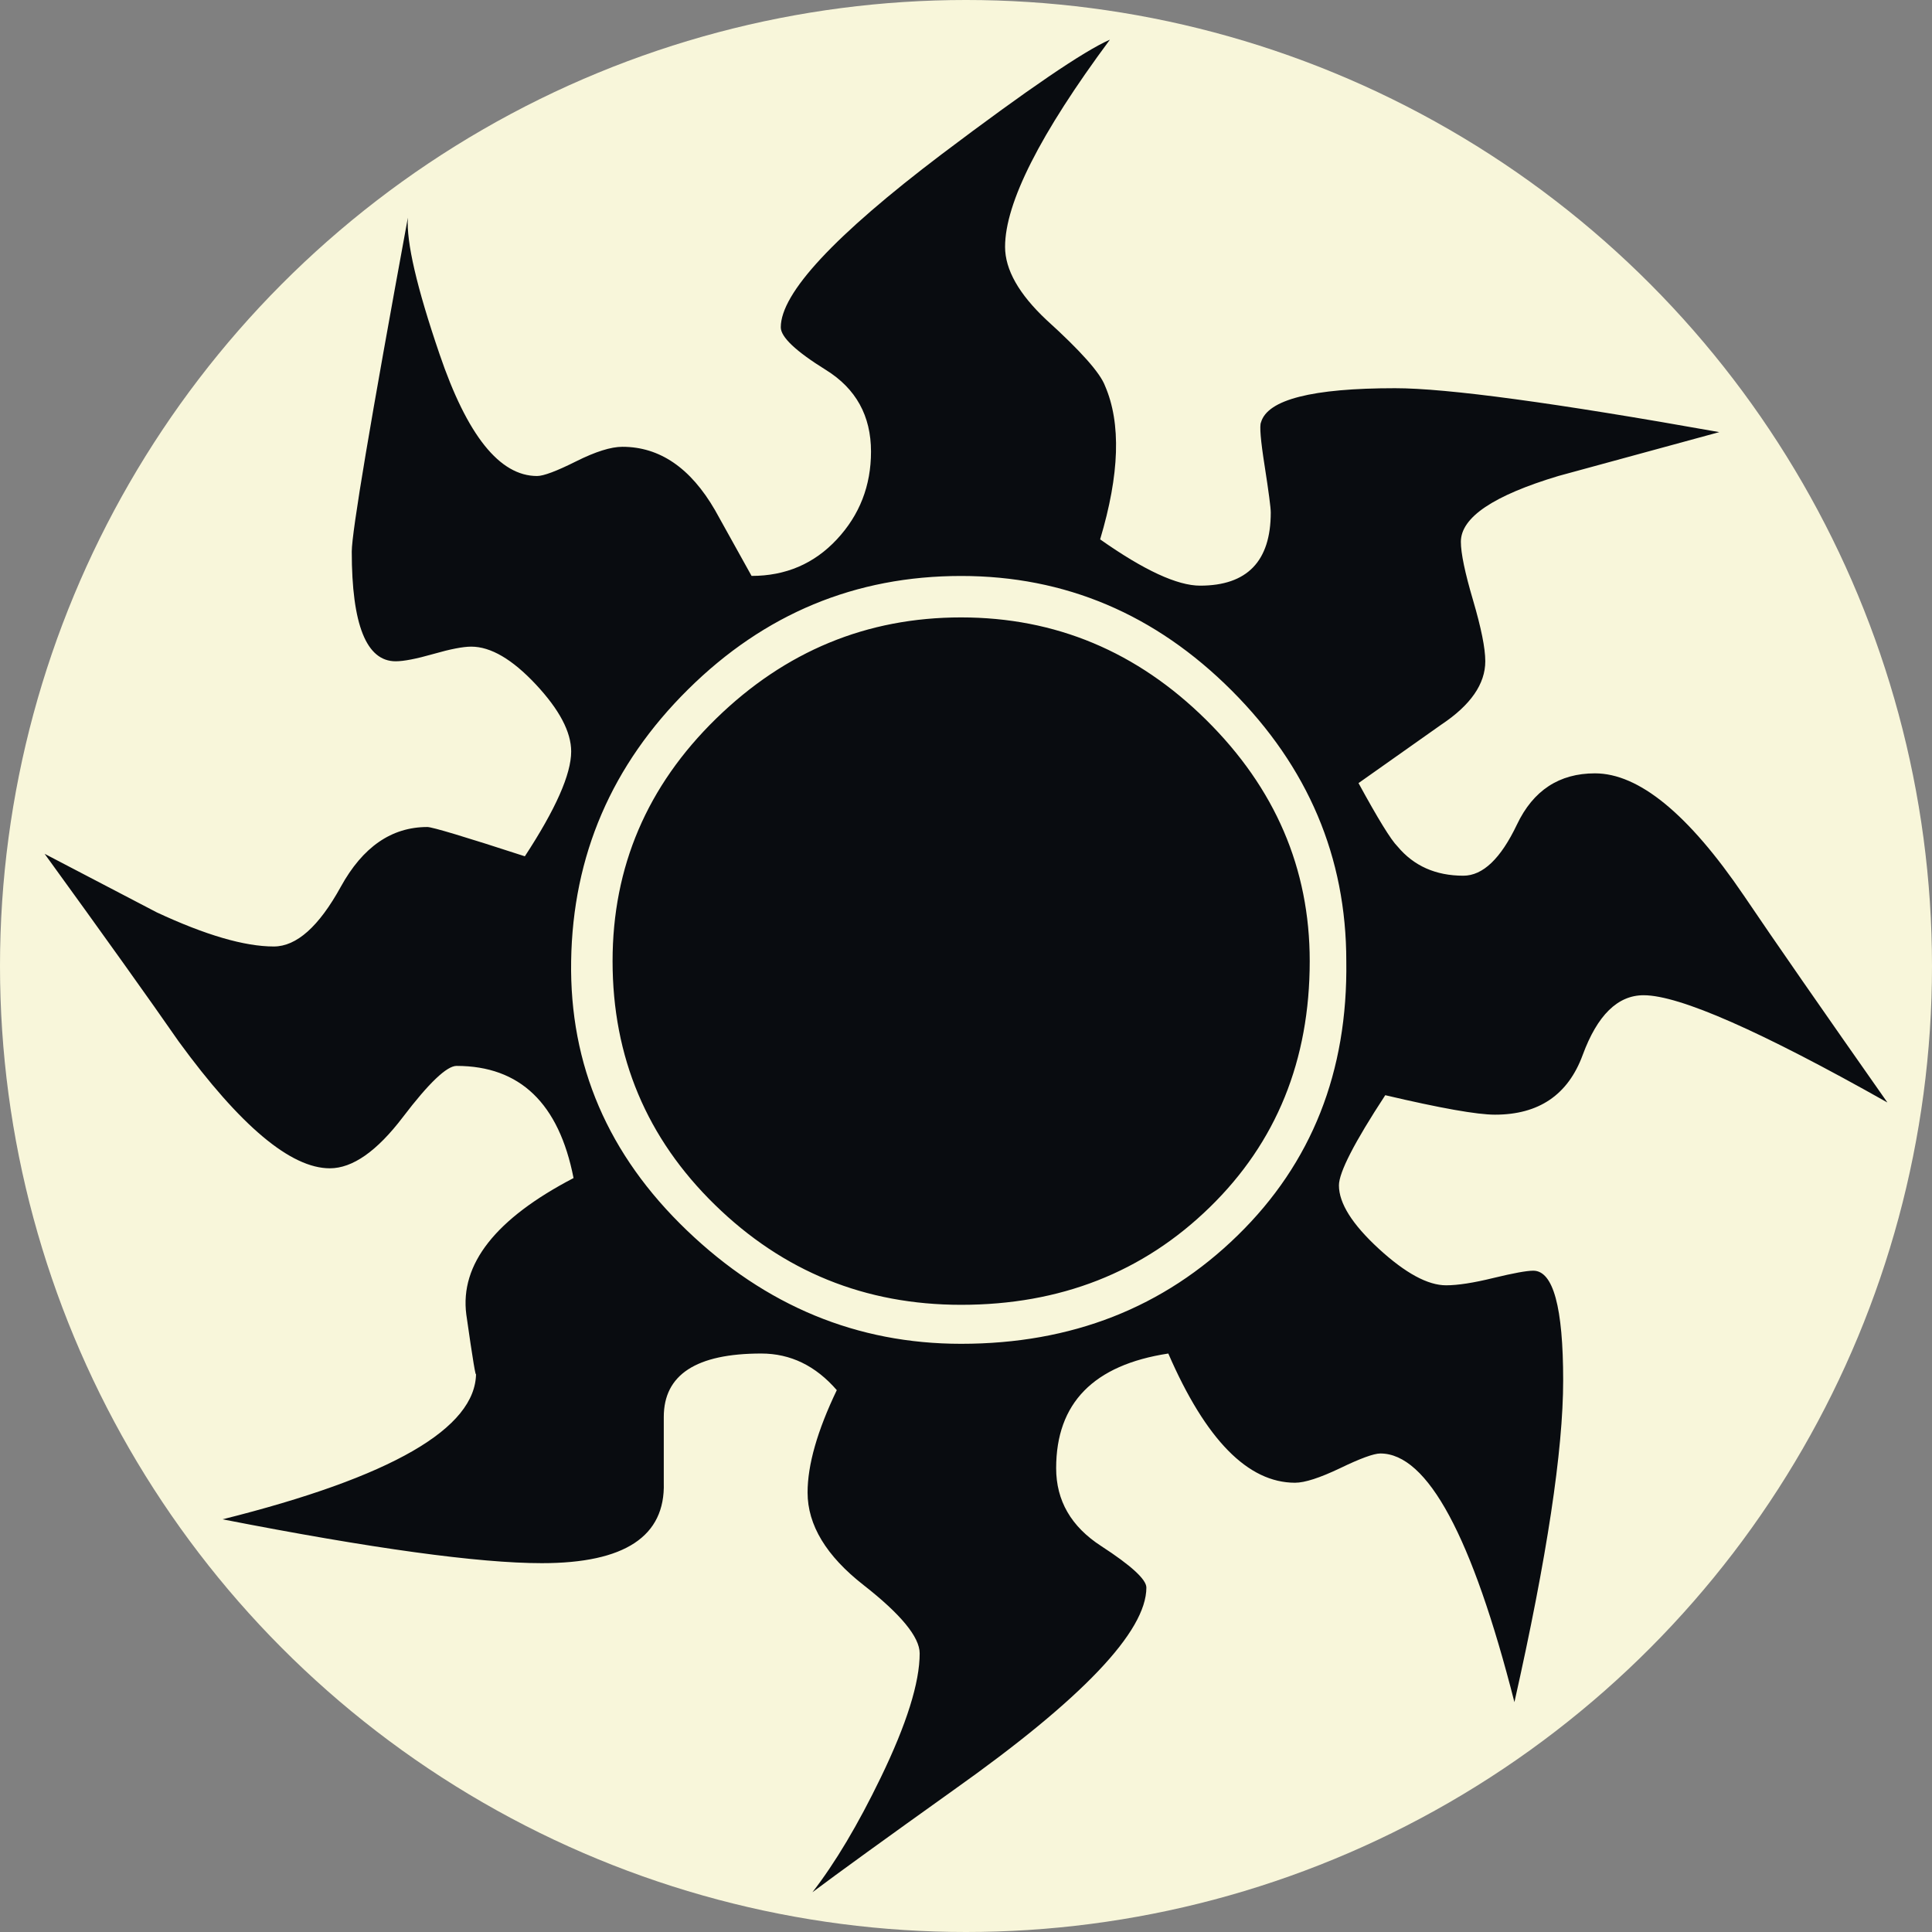
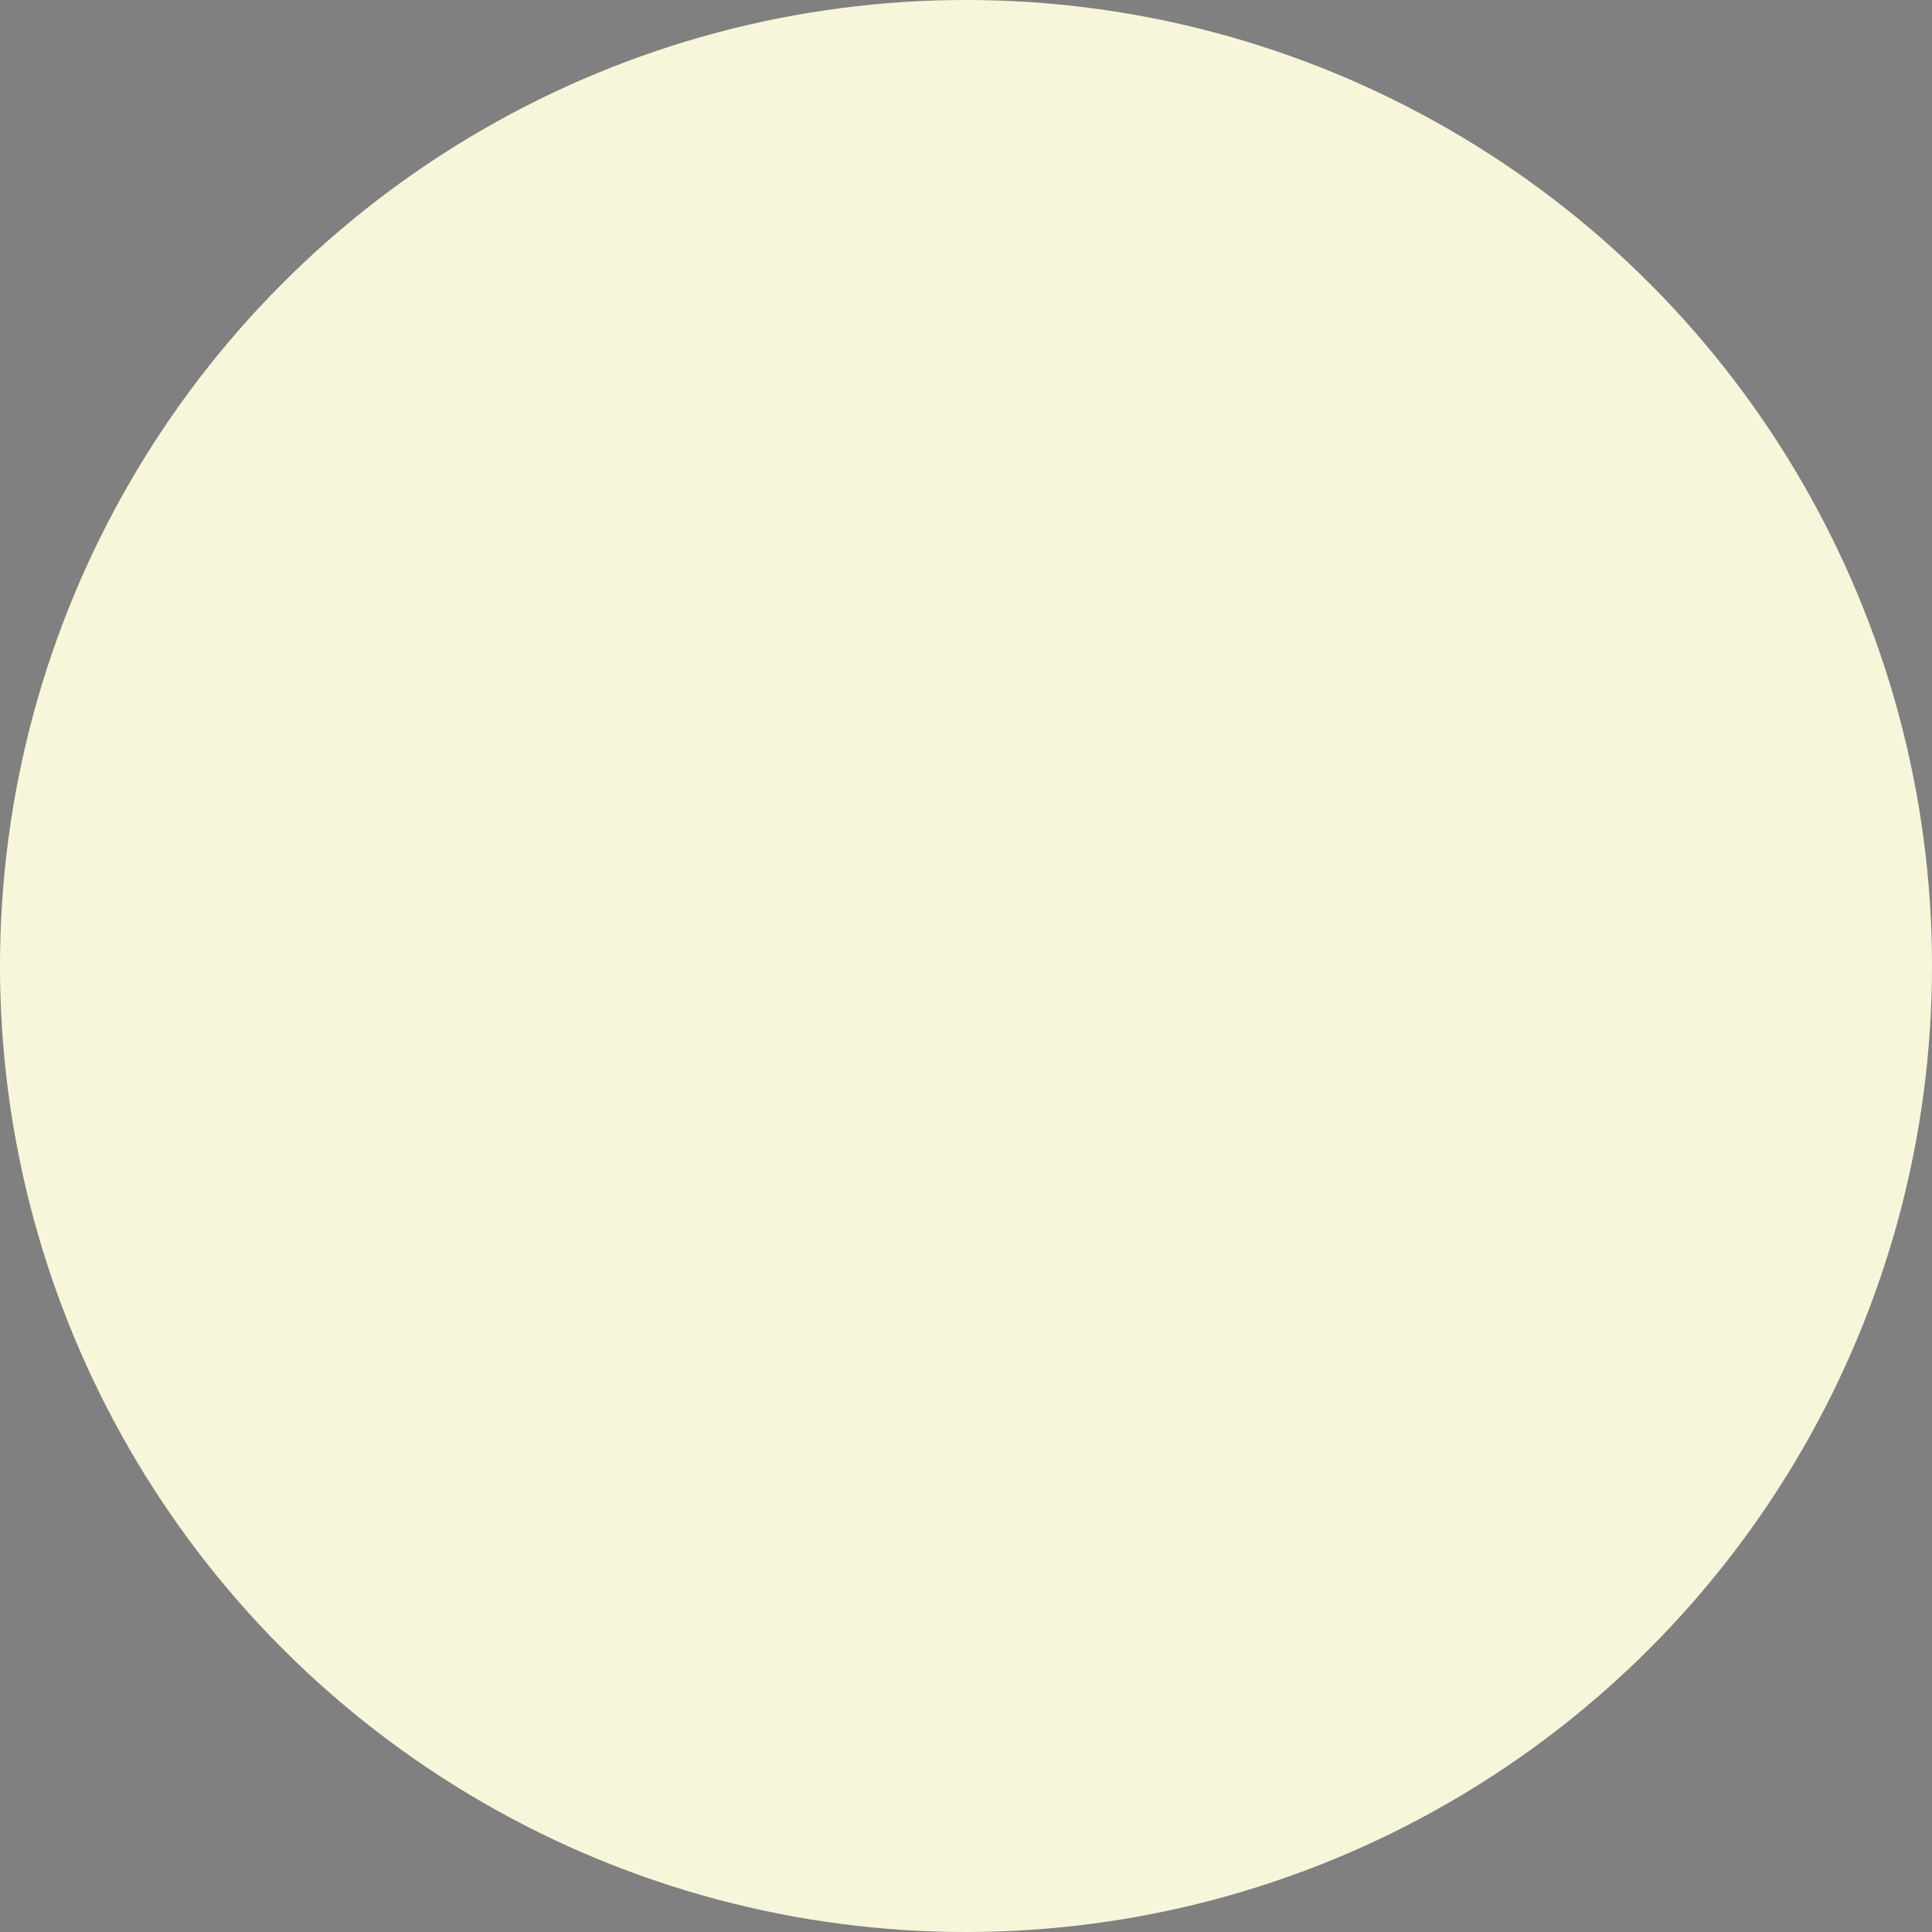
<svg xmlns="http://www.w3.org/2000/svg" version="1.1" id="Layer_1" x="0px" y="0px" width="100px" height="100px" viewBox="0 0 100 100" enable-background="new 0 0 100 100" xml:space="preserve">
  <rect x="0" y="0" width="100" height="100" fill="#808080" stroke="none" />
  <g>
    <circle fill="#F8F6DA" cx="50" cy="50" r="50" />
  </g>
-   <path fill="#090C10" d="M97.691,57.064c-6.561-3.699-10.768-5.551-12.617-5.551c-1.344,0-2.395,1.033-3.154,3.092  c-0.758,2.063-2.27,3.09-4.541,3.09c-0.926,0-2.818-0.336-5.678-1.008c-1.598,2.441-2.398,3.996-2.398,4.668  c0,0.926,0.689,2.016,2.064,3.281c1.375,1.262,2.535,1.891,3.482,1.891c0.602,0,1.416-0.125,2.449-0.379  c1.031-0.25,1.721-0.377,2.064-0.377c1.033,0,1.547,1.893,1.547,5.678c0,3.617-0.84,9.168-2.523,16.654  c-2.188-8.58-4.5-12.871-6.938-12.871c-0.338,0-1.031,0.252-2.082,0.76c-1.053,0.502-1.83,0.754-2.334,0.754  c-2.439,0-4.625-2.227-6.561-6.688c-3.869,0.59-5.805,2.568-5.805,5.934c0,1.684,0.777,3.027,2.336,4.035  c1.553,1.008,2.334,1.727,2.334,2.145c0,2.273-3.324,5.764-9.969,10.473c-3.531,2.523-5.973,4.289-7.316,5.297  c1.174-1.512,2.352-3.488,3.533-5.928c1.344-2.775,2.018-4.92,2.018-6.436c0-0.84-0.967-2.02-2.902-3.533  c-1.936-1.512-2.9-3.111-2.9-4.793c0-1.428,0.502-3.193,1.512-5.299c-1.094-1.262-2.395-1.895-3.91-1.895  c-3.365,0-5.045,1.096-5.045,3.281c0-1.514,0-0.379,0,3.406c0.082,2.777-2.02,4.164-6.311,4.164c-3.279,0-8.791-0.758-16.527-2.27  c8.748-2.188,13.121-4.711,13.121-7.57c0,0.336-0.168-0.672-0.504-3.029c-0.338-2.605,1.514-4.961,5.551-7.064  c-0.758-3.867-2.773-5.805-6.057-5.805c-0.504,0-1.432,0.883-2.775,2.648c-1.346,1.77-2.607,2.652-3.783,2.652  c-2.02,0-4.629-2.186-7.822-6.563c-1.516-2.184-3.83-5.424-6.941-9.715c1.934,1.012,3.869,2.02,5.805,3.031  c2.523,1.176,4.541,1.766,6.057,1.766c1.178,0,2.334-1.031,3.469-3.092s2.629-3.092,4.479-3.092c0.254,0,1.936,0.504,5.047,1.516  c1.596-2.439,2.398-4.248,2.398-5.426c0-1.01-0.611-2.166-1.83-3.471c-1.221-1.303-2.334-1.955-3.344-1.955  c-0.422,0-1.072,0.125-1.957,0.379c-0.881,0.252-1.533,0.379-1.953,0.379c-1.516,0-2.273-1.893-2.273-5.678  c0-1.01,0.969-6.77,2.904-17.285c-0.086,1.26,0.461,3.617,1.639,7.064c1.43,4.207,3.111,6.309,5.049,6.309  c0.334,0,1.008-0.252,2.018-0.758c1.008-0.504,1.807-0.754,2.396-0.754c1.934,0,3.531,1.094,4.795,3.277l1.893,3.406  c1.766,0,3.238-0.629,4.414-1.891c1.178-1.262,1.768-2.777,1.768-4.543c0-1.85-0.777-3.26-2.334-4.227  c-1.559-0.967-2.336-1.703-2.336-2.207c0-1.768,2.777-4.752,8.328-8.958c4.457-3.363,7.359-5.34,8.707-5.93  c-3.617,4.879-5.426,8.451-5.426,10.724c0,1.178,0.713,2.441,2.145,3.785c1.766,1.598,2.775,2.734,3.027,3.406  c0.84,1.938,0.756,4.586-0.252,7.949c2.271,1.6,3.994,2.396,5.174,2.396c2.436,0,3.658-1.264,3.658-3.785  c0-0.252-0.105-1.051-0.314-2.396c-0.213-1.344-0.273-2.102-0.191-2.271c0.336-1.178,2.65-1.768,6.939-1.768  c2.691,0,8.283,0.758,16.781,2.273c-1.852,0.504-4.627,1.26-8.326,2.27c-3.365,1.01-5.049,2.145-5.049,3.406  c0,0.59,0.209,1.598,0.631,3.027c0.42,1.432,0.633,2.48,0.633,3.156c0,1.176-0.758,2.27-2.271,3.277l-4.291,3.031  c1.01,1.852,1.682,2.945,2.02,3.279c0.84,1.008,1.975,1.514,3.406,1.514c1.01,0,1.934-0.883,2.775-2.648  c0.84-1.768,2.188-2.65,4.037-2.65c2.27,0,4.838,2.104,7.697,6.311C91.844,48.697,94.326,52.27,97.691,57.064z M69.684,49.748  c0-5.381-1.979-10.051-5.932-14.006c-3.953-3.953-8.621-5.93-14.004-5.93c-5.469,0-10.18,1.957-14.131,5.869  c-3.953,3.91-5.973,8.6-6.055,14.066c-0.086,5.383,1.912,10.031,5.992,13.939c4.08,3.912,8.811,5.869,14.193,5.869  c5.719,0,10.492-1.873,14.318-5.615C67.895,60.199,69.766,55.469,69.684,49.748z M67.791,49.748c0,5.131-1.725,9.381-5.174,12.74  c-3.451,3.367-7.74,5.049-12.869,5.049c-4.963,0-9.211-1.723-12.742-5.174c-3.531-3.445-5.299-7.652-5.299-12.615  c0-4.877,1.785-9.064,5.359-12.553c3.578-3.49,7.803-5.238,12.682-5.238c4.877,0,9.104,1.766,12.68,5.301  C66.002,40.791,67.791,44.953,67.791,49.748z" />
</svg>